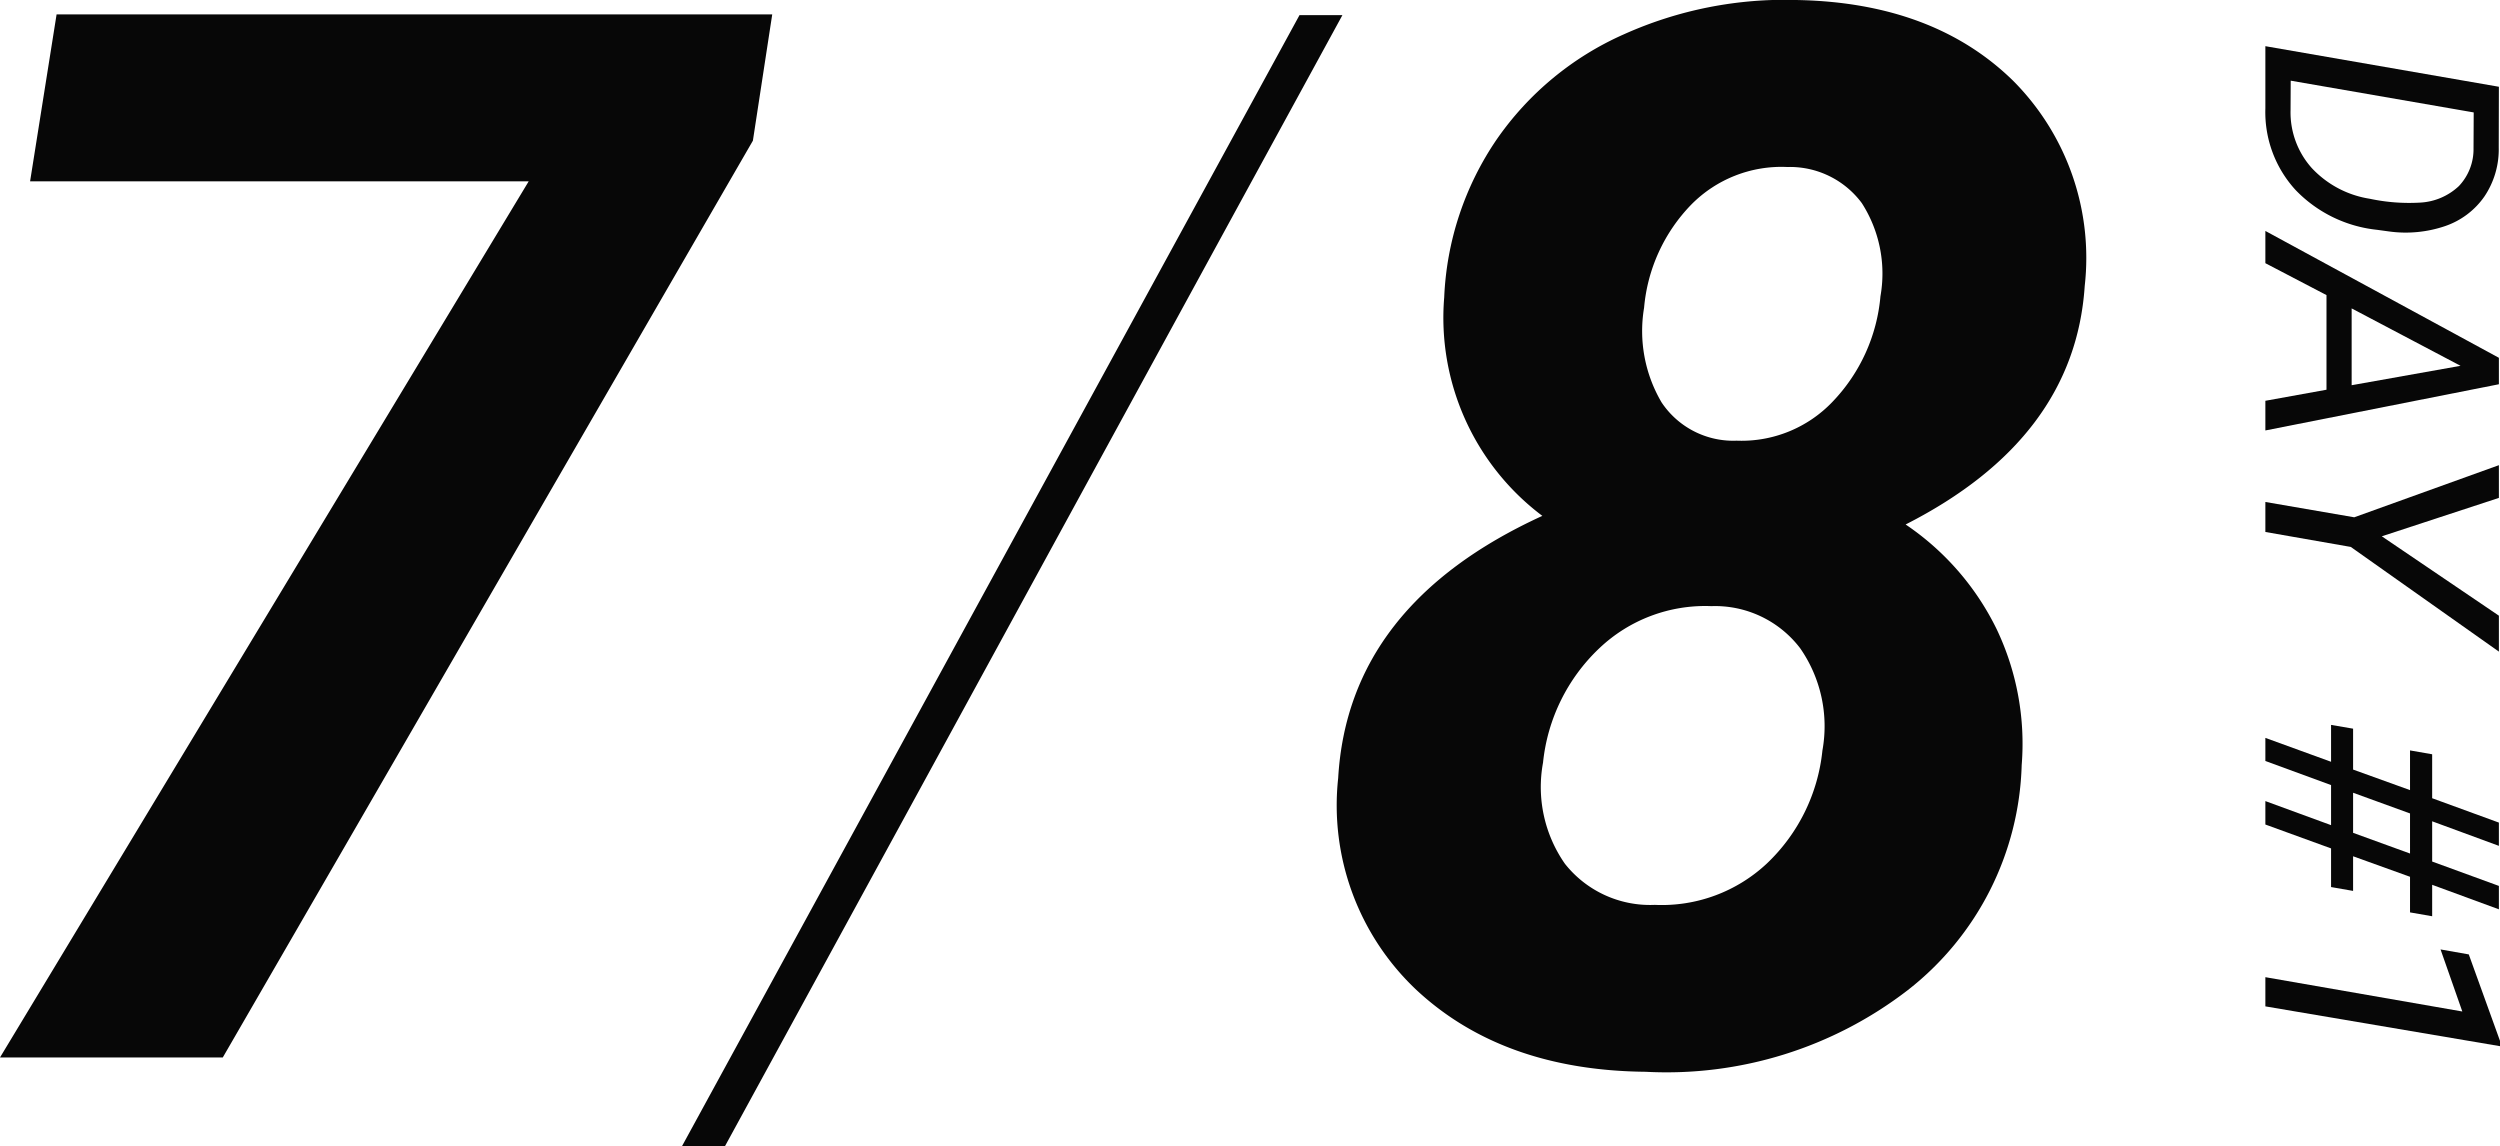
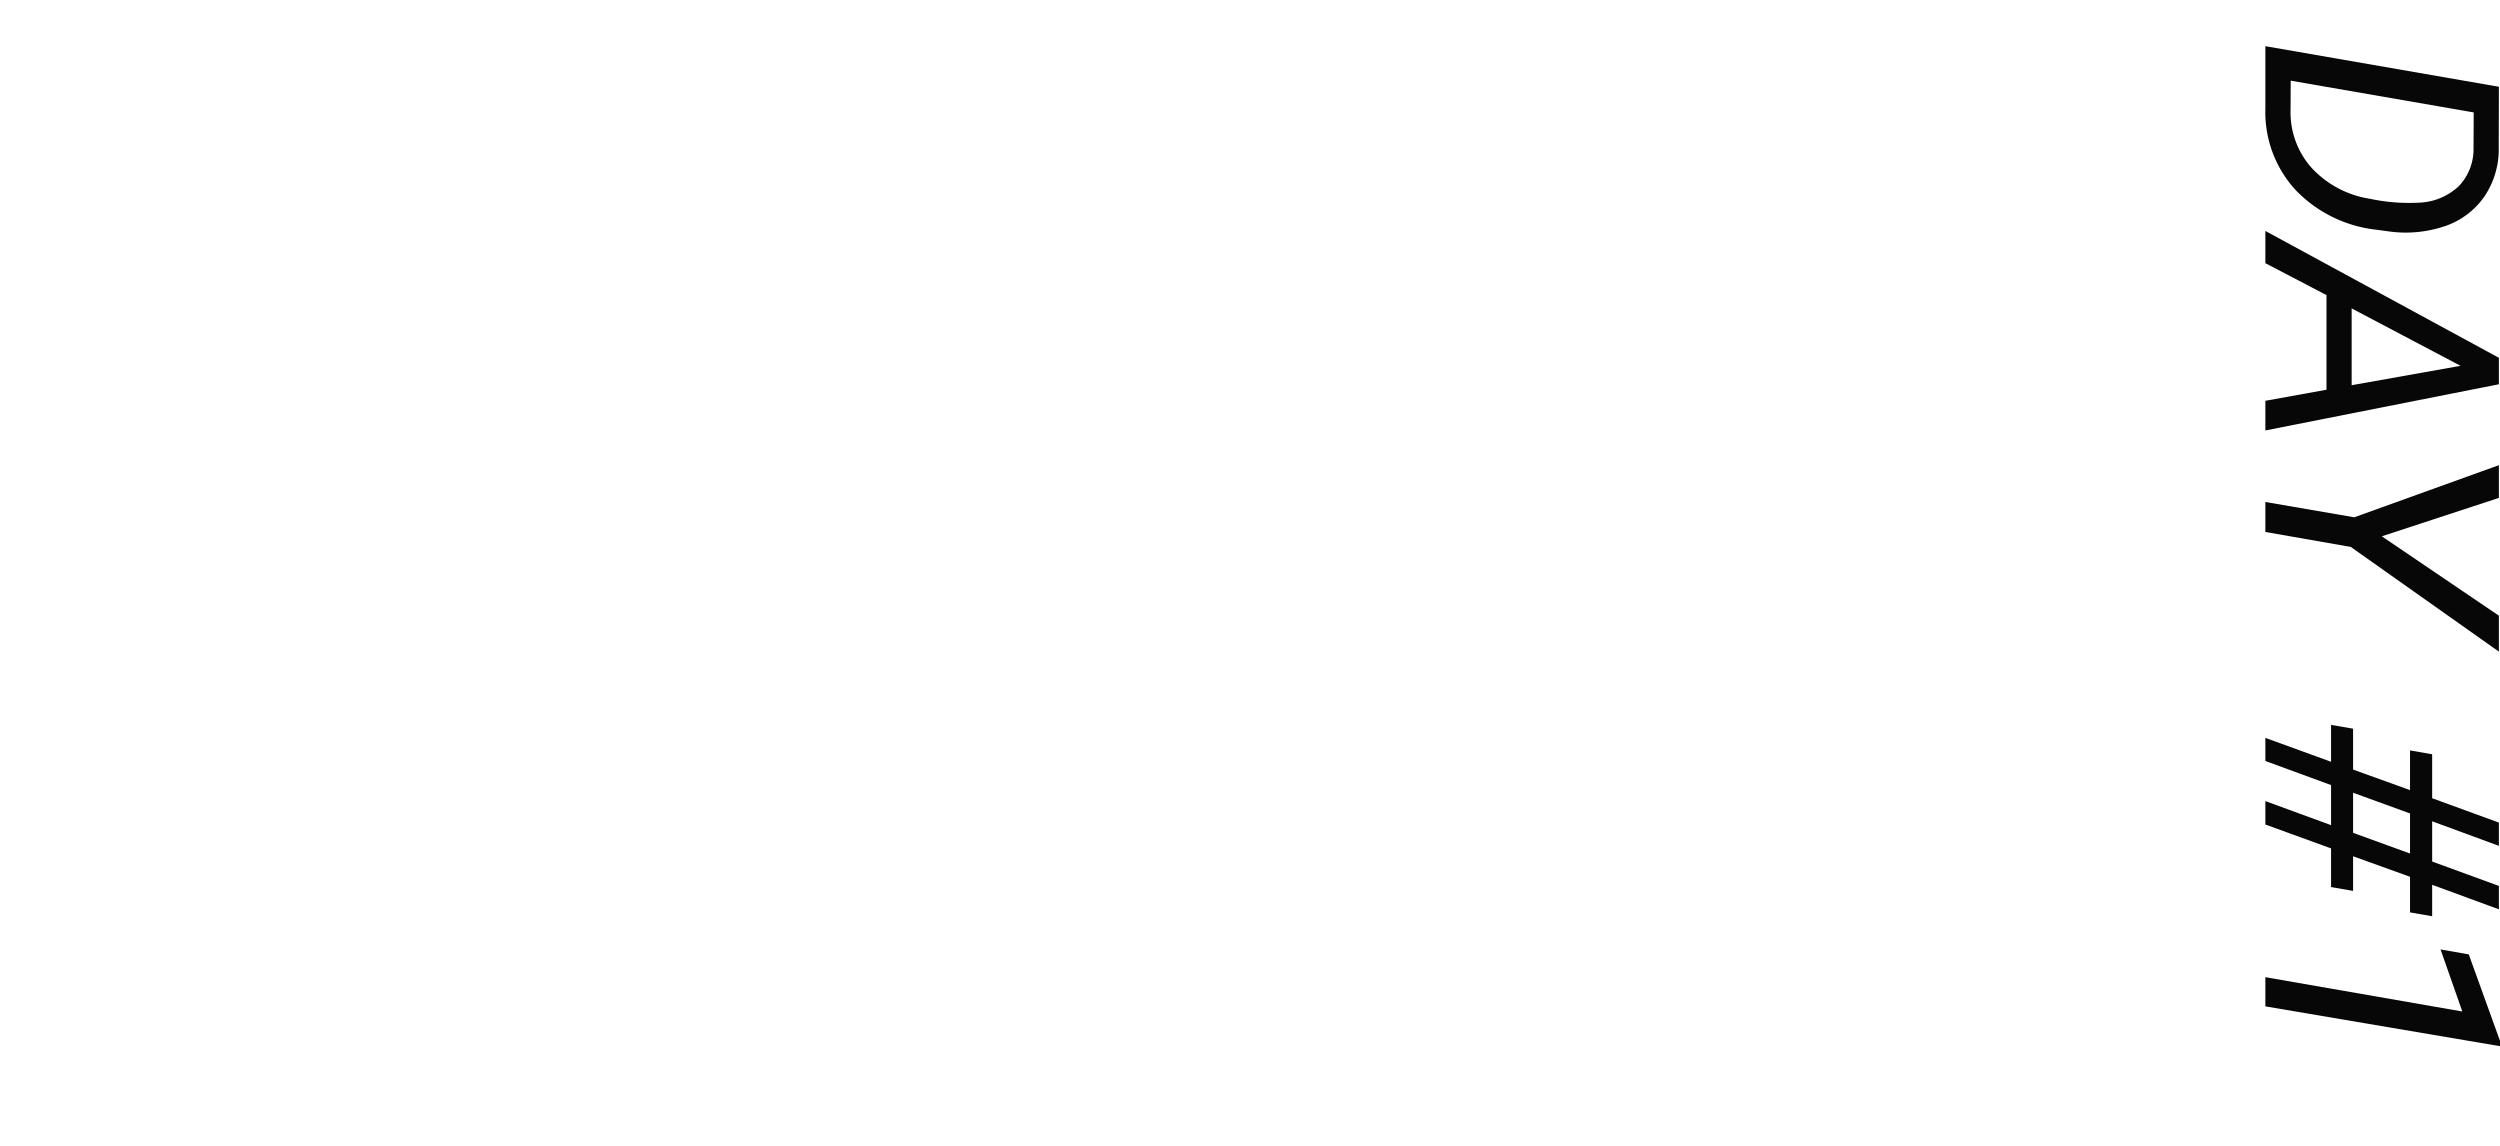
<svg xmlns="http://www.w3.org/2000/svg" width="114.17" height="52.349" viewBox="0 0 114.17 52.349">
  <g id="day1" transform="translate(-890.545 -1934.323)">
-     <path id="パス_6986" data-name="パス 6986" d="M-62.322-41.867-86.531,0H-96.705l24.144-40.01h-22.77l1.21-7.623h32.682ZM-63.6,4.057h-1.963L-37.36-47.6H-35.4ZM-1.5-35.234q-.458,6.968-8.179,10.894a12.256,12.256,0,0,1,4.155,4.776,12.156,12.156,0,0,1,1.145,6.216,13.511,13.511,0,0,1-5.2,10.272A18.043,18.043,0,0,1-21.559.654q-6.51-.065-10.452-3.729a11.58,11.58,0,0,1-3.582-9.684q.458-7.917,9.324-11.974a11.317,11.317,0,0,1-4.482-9.978,13.821,13.821,0,0,1,2.388-7.2,13.9,13.9,0,0,1,5.807-4.809,17.92,17.92,0,0,1,7.966-1.57q6.183.131,9.814,3.68A11.455,11.455,0,0,1-1.5-35.234ZM-13.479-14.018a6.235,6.235,0,0,0-1.014-4.667,4.884,4.884,0,0,0-4.057-1.926,7.021,7.021,0,0,0-5.12,1.926,8.361,8.361,0,0,0-2.568,5.222,6.122,6.122,0,0,0,1,4.618,4.96,4.96,0,0,0,4.106,1.877,7.016,7.016,0,0,0,5.12-1.893A8.268,8.268,0,0,0-13.479-14.018Zm2.65-20.741a5.958,5.958,0,0,0-.851-4.258,4.087,4.087,0,0,0-3.4-1.648,5.78,5.78,0,0,0-4.384,1.713,7.718,7.718,0,0,0-2.159,4.715,6.423,6.423,0,0,0,.8,4.323A3.933,3.933,0,0,0-17.4-28.167a5.741,5.741,0,0,0,4.384-1.778A7.956,7.956,0,0,0-10.829-34.758Z" transform="translate(987.25 1982.615)" fill="#070707" />
    <path id="パス_6987" data-name="パス 6987" d="M.432,0,2.285-10.664l2.769.007A3.844,3.844,0,0,1,7.3-10a3.6,3.6,0,0,1,1.351,1.8A5.589,5.589,0,0,1,8.892-5.64L8.818-5.1A6.03,6.03,0,0,1,7.009-1.388,5.261,5.261,0,0,1,3.274,0ZM3.457-9.514,2.007-1.157l1.355.007a3.808,3.808,0,0,0,2.633-.967A4.589,4.589,0,0,0,7.4-4.768a8.626,8.626,0,0,0,.176-2.292,2.792,2.792,0,0,0-.754-1.776,2.443,2.443,0,0,0-1.729-.67ZM16.121-2.791H11.8L10.342,0H8.87l5.793-10.664h1.208L17.981,0H16.626ZM12.407-3.94h3.508l-.886-4.973ZM22.815-5.317l3.625-5.347h1.641L23.3-3.9,22.617,0h-1.37l.7-4.058-2.38-6.606h1.494ZM36.006-3H34.175l-1.1,3H32.021l1.091-3H31.428L31.6-4.006h1.868l.938-2.6H32.593l.176-1.011h2.007l1.113-3.047h1.062L35.83-7.617h1.838l1.113-3.047h1.069L38.73-7.617h1.436L39.99-6.606H38.364l-.937,2.6h1.582L38.833-3H37.068L35.977,0H34.907ZM34.526-4.006h1.831l.945-2.6H35.471ZM44.282,0H42.949l1.567-8.994L41.682-8l.227-1.289,3.955-1.428H46.1Z" transform="translate(994 1936) rotate(90)" fill="#070707" />
  </g>
</svg>